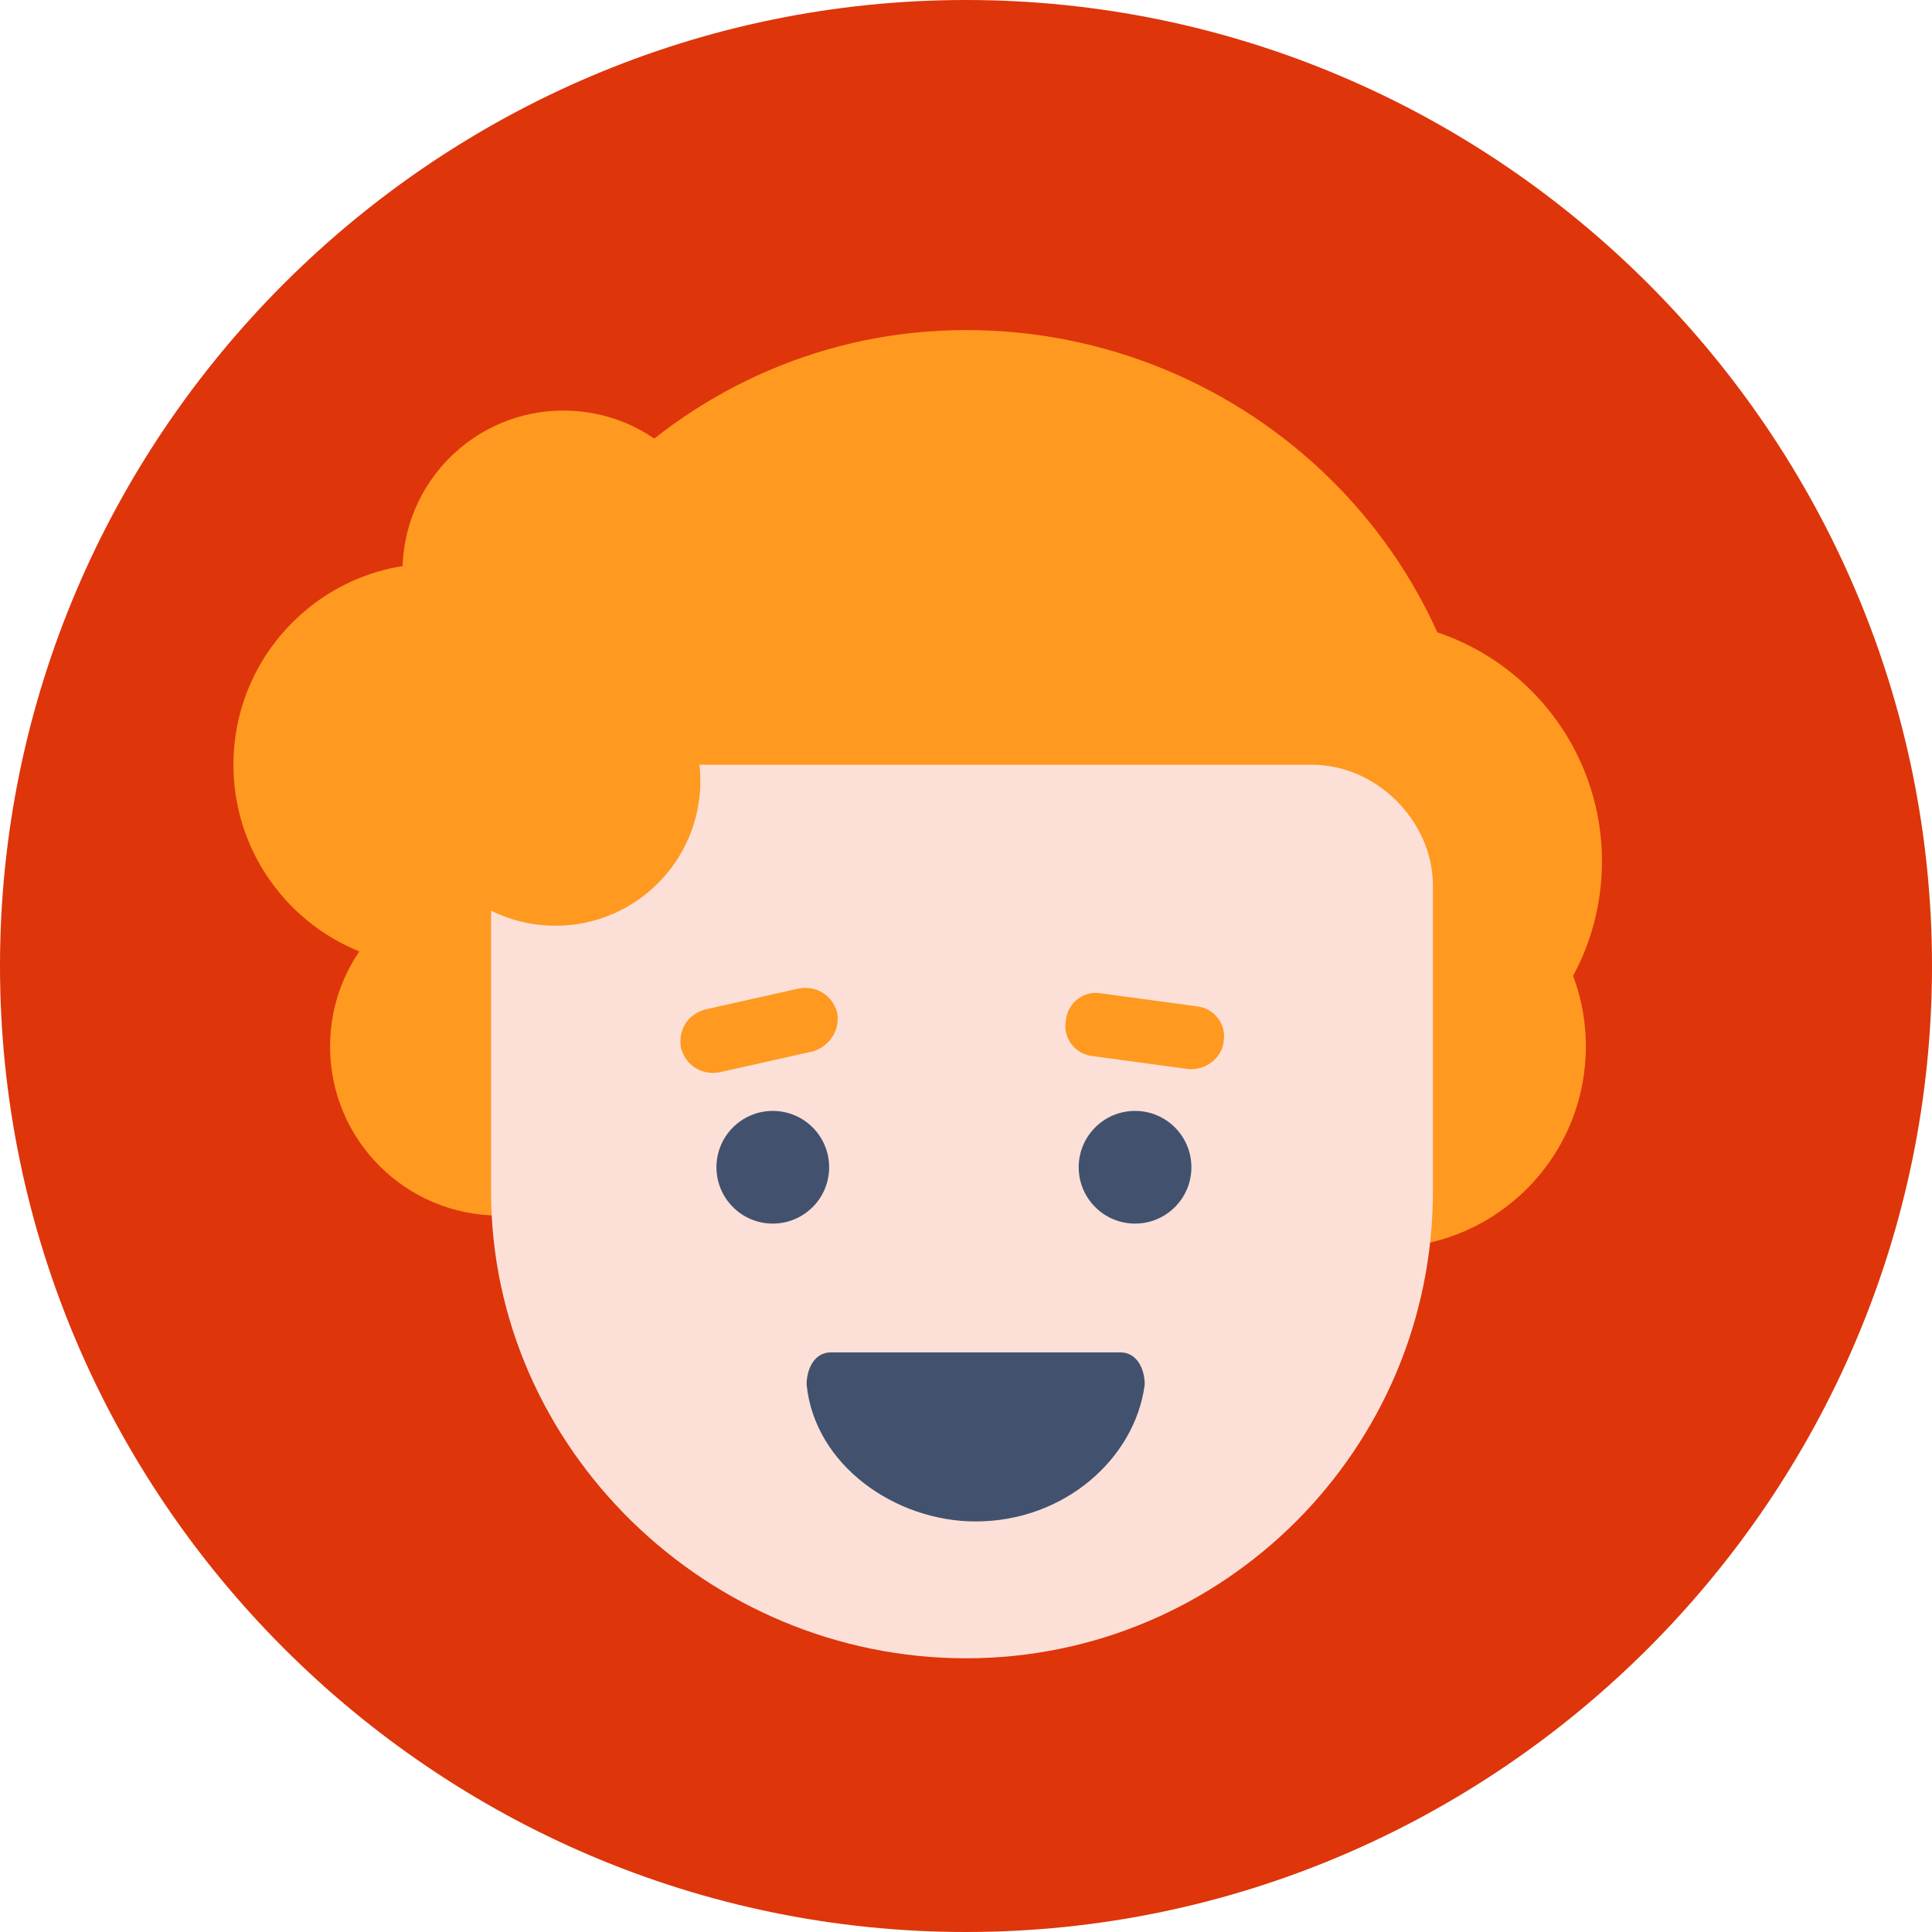
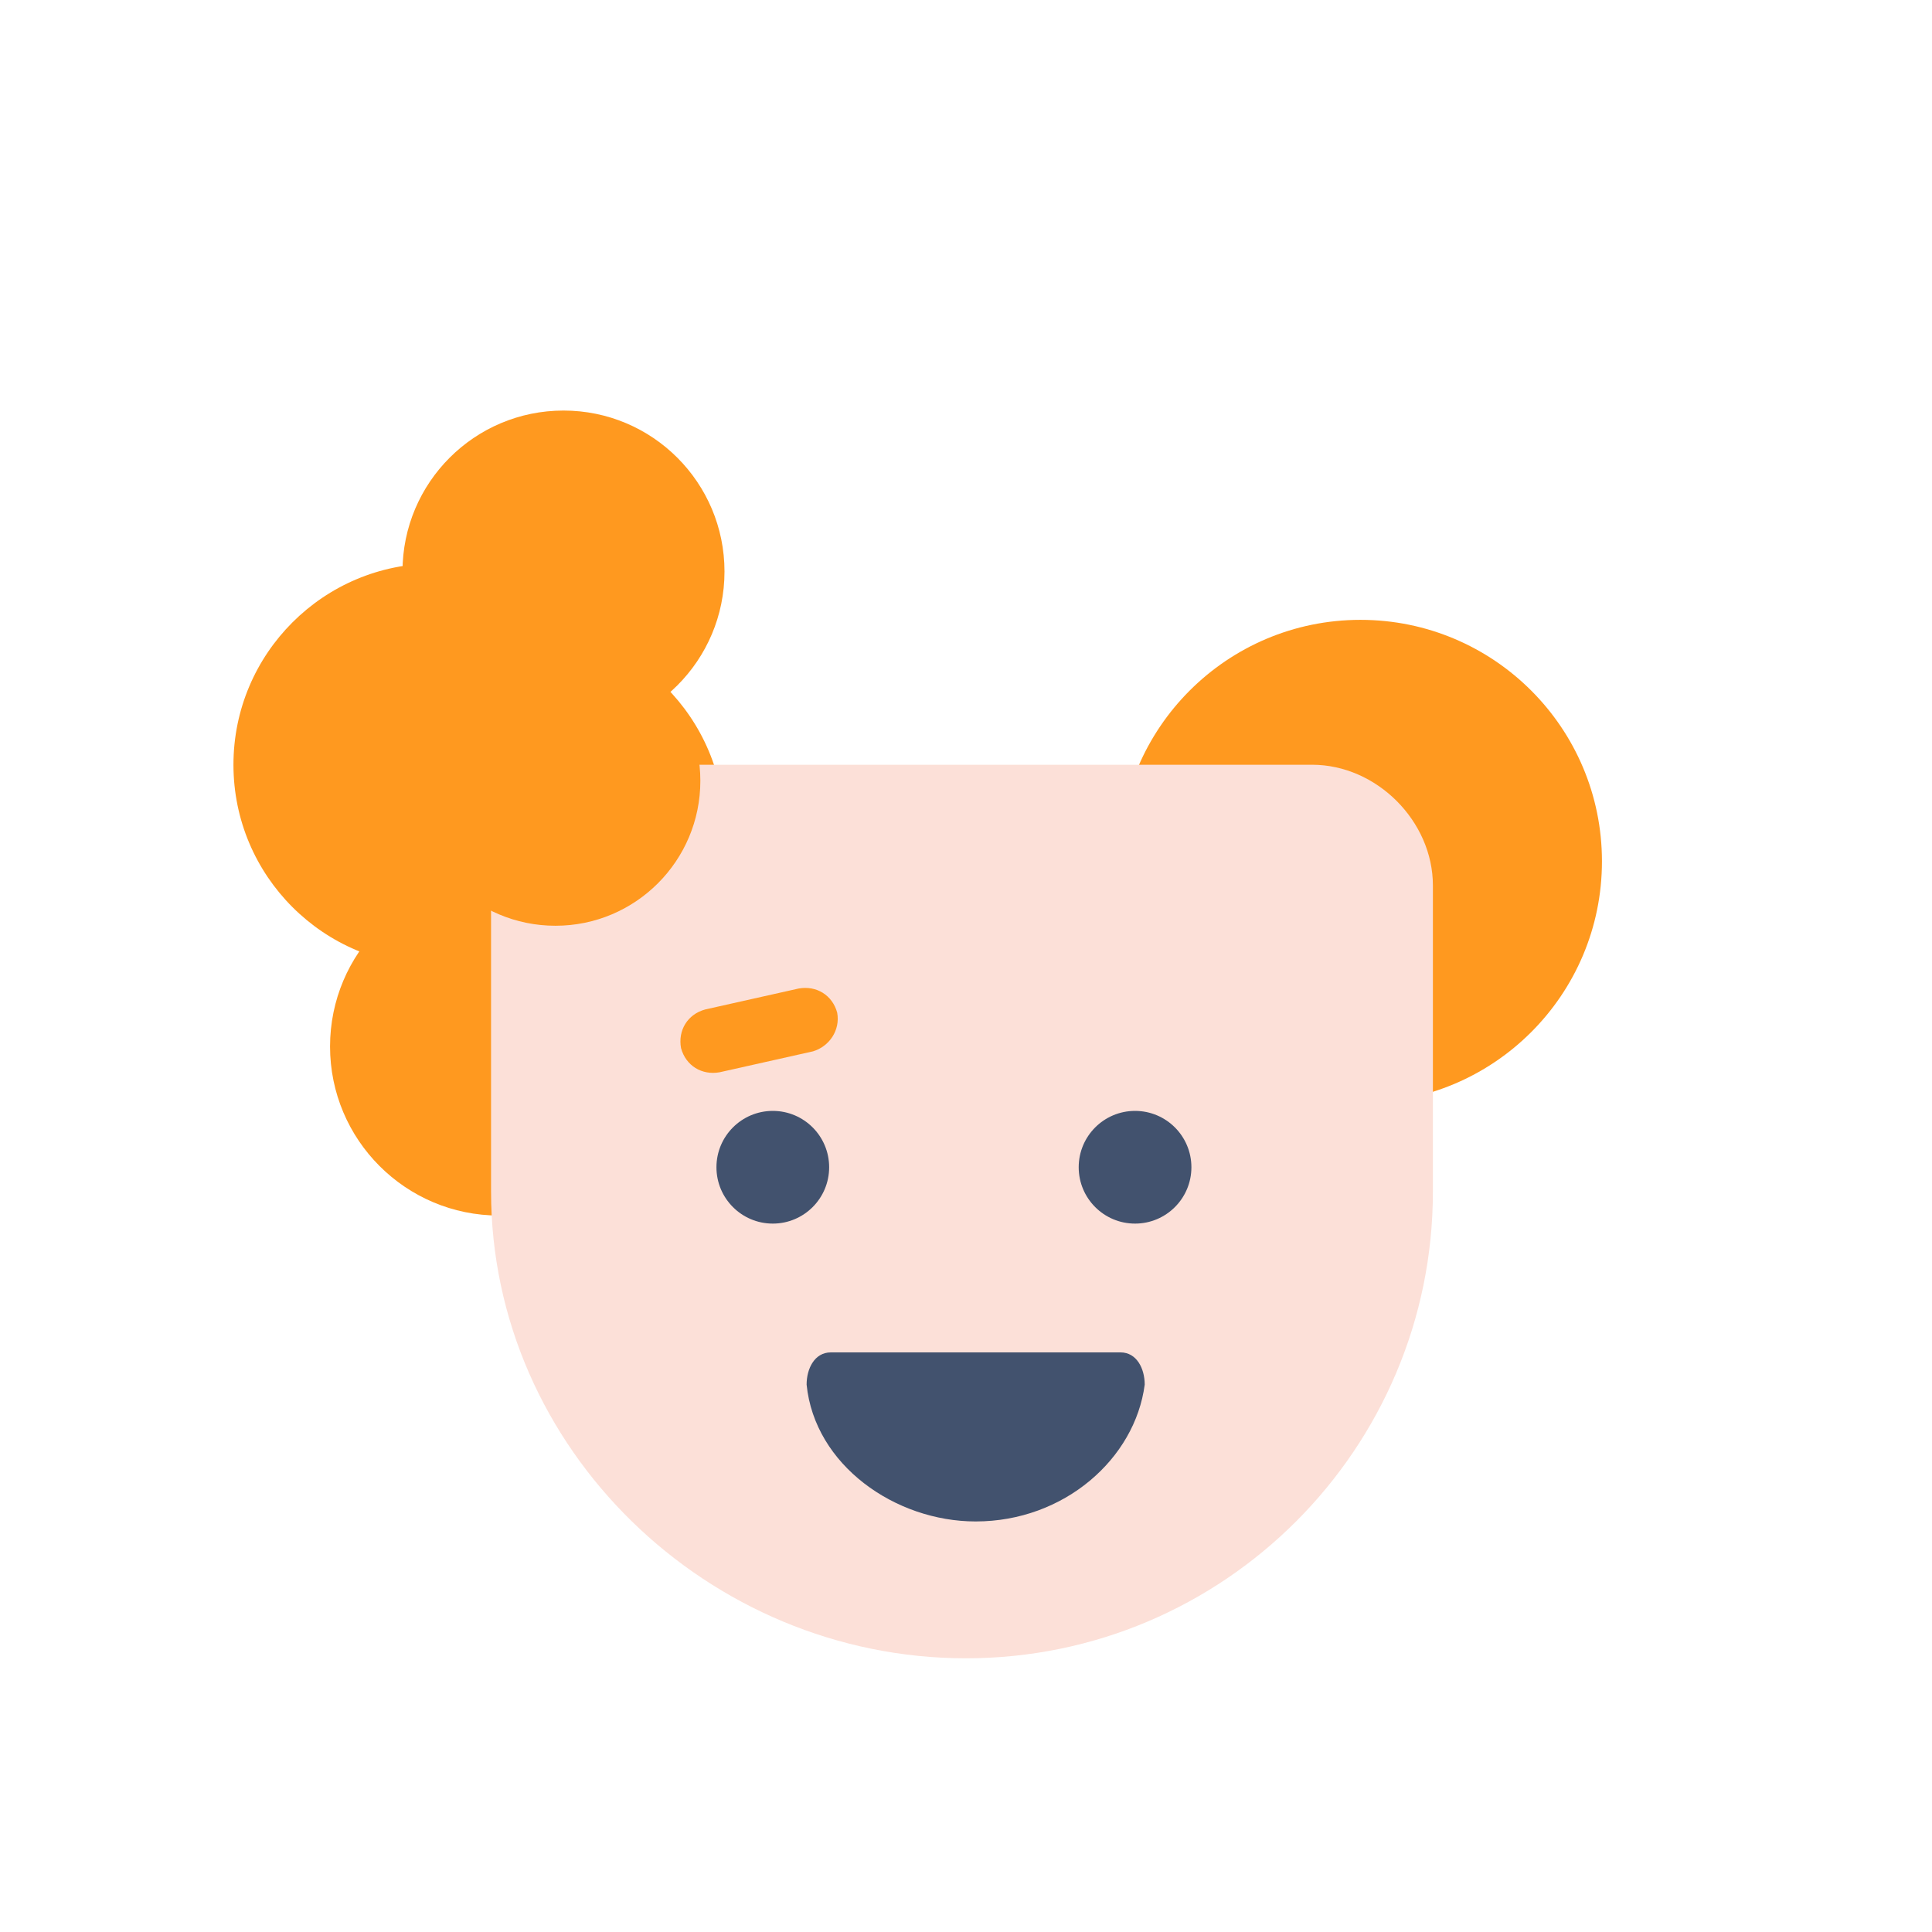
<svg xmlns="http://www.w3.org/2000/svg" id="bull" viewBox="0 0 120 120">
  <style>
    .st1,.st3{fill-rule:evenodd;clip-rule:evenodd;fill:#ff991f}.st3{fill:#42526e}
  </style>
  <g id="Page-1">
    <g id="diverse-avatars" transform="translate(-574 -68)">
      <g id="male_4" transform="translate(574 68)">
-         <path id="XMLID_15_" d="M60 120C27 120 0 93 0 60S27 0 60 0s60 27 60 60-27 60-60 60z" fill-rule="evenodd" clip-rule="evenodd" fill="#de350b" />
-         <path id="XMLID_14_" class="st1" d="M60 20.5C42.5 20.5 28.5 35 28.5 52v1H92v-1c0-17.5-14.5-31.5-32-31.5z" />
        <circle id="XMLID_13_" class="st1" cx="32.5" cy="51.5" r="12.5" />
        <circle id="XMLID_12_" class="st1" cx="31" cy="65" r="10.5" />
        <circle id="XMLID_11_" class="st1" cx="84.5" cy="53.5" r="15" />
-         <circle id="XMLID_10_" class="st1" cx="86" cy="65" r="12.5" />
        <circle id="XMLID_9_" class="st1" cx="35" cy="35.5" r="10" />
        <circle id="XMLID_8_" class="st1" cx="27" cy="47.5" r="12.5" />
        <path id="XMLID_7_" d="M60 103c-16 0-29.5-13-29.5-29V47.5h51c4 0 7.5 3.5 7.5 7.5v19c0 16-13 29-29 29z" fill-rule="evenodd" clip-rule="evenodd" fill="#fce0d8" />
        <circle id="XMLID_6_" class="st3" cx="48" cy="72.5" r="3.5" />
        <circle id="XMLID_5_" class="st3" cx="70.5" cy="72.5" r="3.5" />
        <circle id="XMLID_3_" class="st1" cx="34.5" cy="48.5" r="9" />
        <path id="Path" class="st1" d="M50.5 65.3l-5.8 1.3c-1.1.2-2.1-.4-2.4-1.5-.2-1.1.4-2.1 1.5-2.4l5.8-1.3c1.1-.2 2.1.4 2.4 1.5.2 1.1-.5 2.1-1.5 2.4z" />
-         <path class="st1" d="M73.8 66.4l-5.9-.8c-1.1-.1-1.9-1.1-1.7-2.2.1-1.1 1.1-1.9 2.2-1.7l5.9.8c1.1.1 1.9 1.1 1.7 2.2-.1 1-1.1 1.8-2.2 1.7z" />
        <path class="st3" d="M60.6 94.5c5.5 0 9.9-3.9 10.5-8.5 0-1-.5-2-1.5-2h-18c-1 0-1.5 1-1.5 2 .5 5 5.5 8.5 10.5 8.5z" />
      </g>
    </g>
  </g>
</svg>